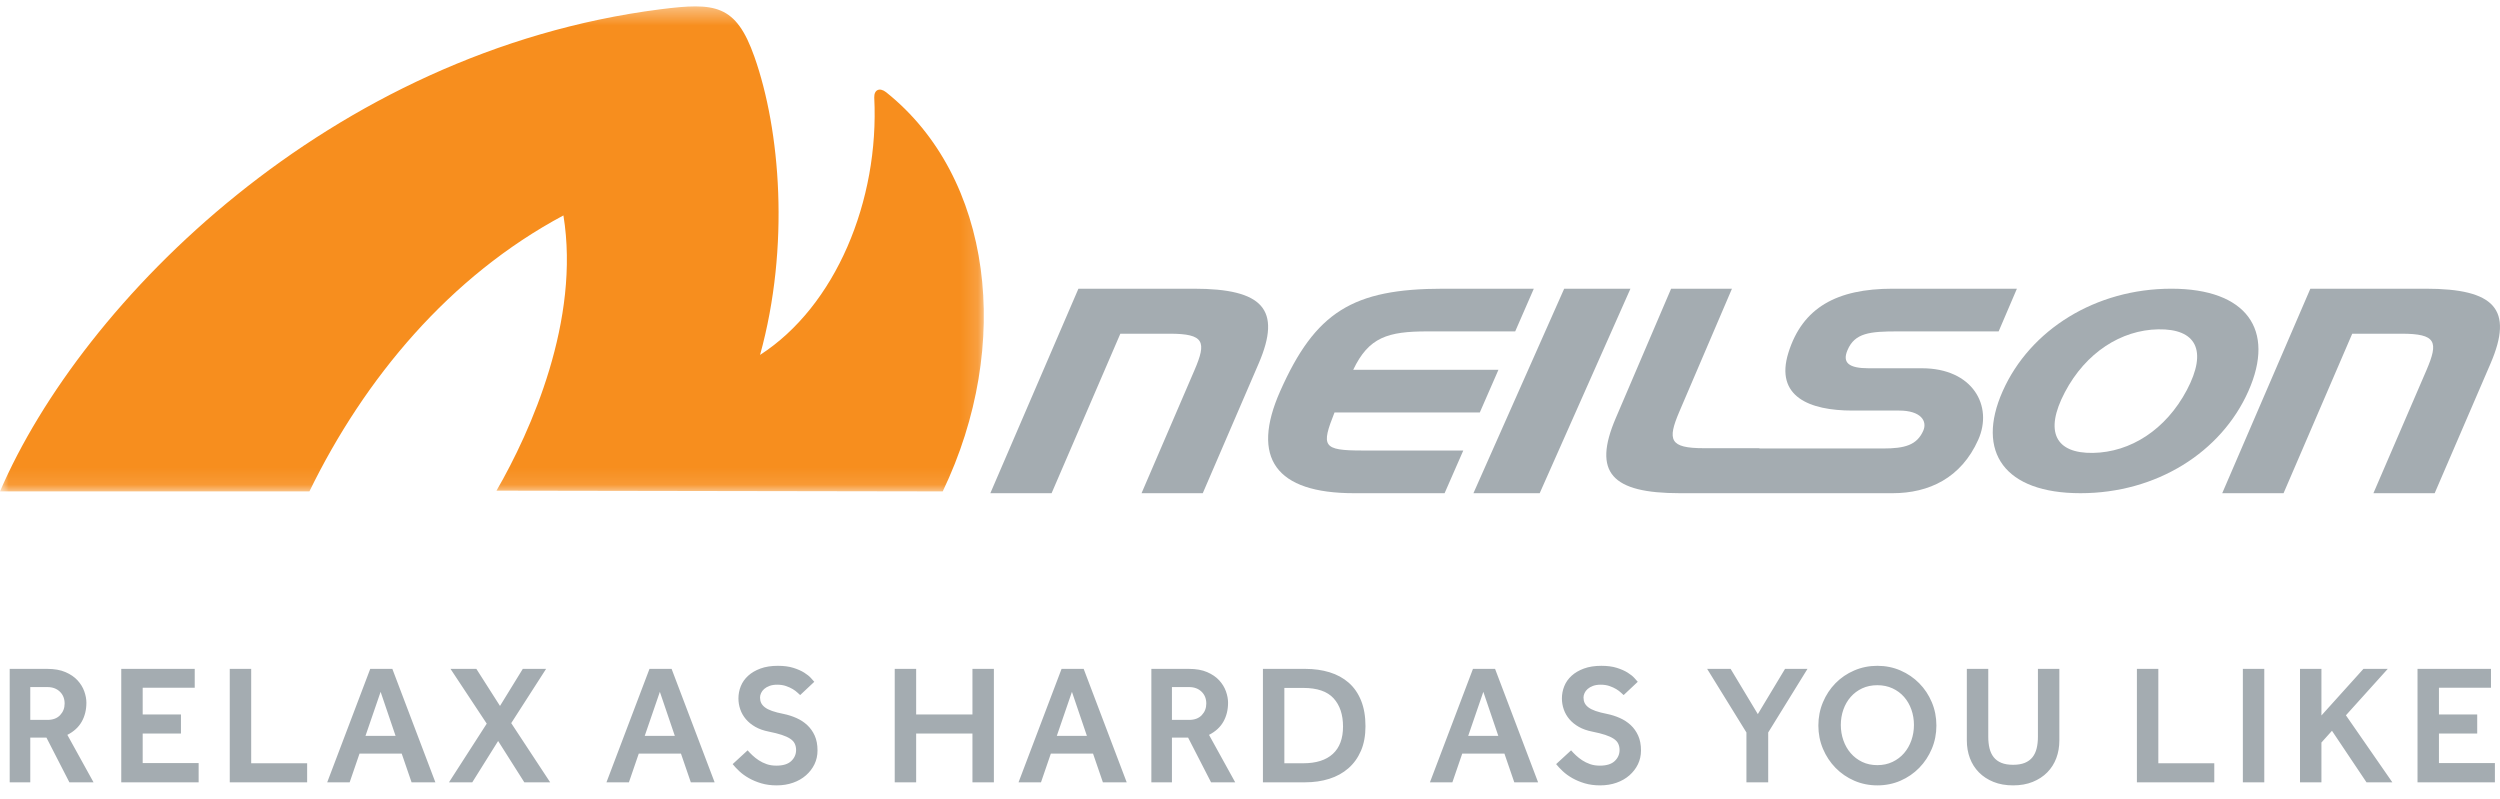
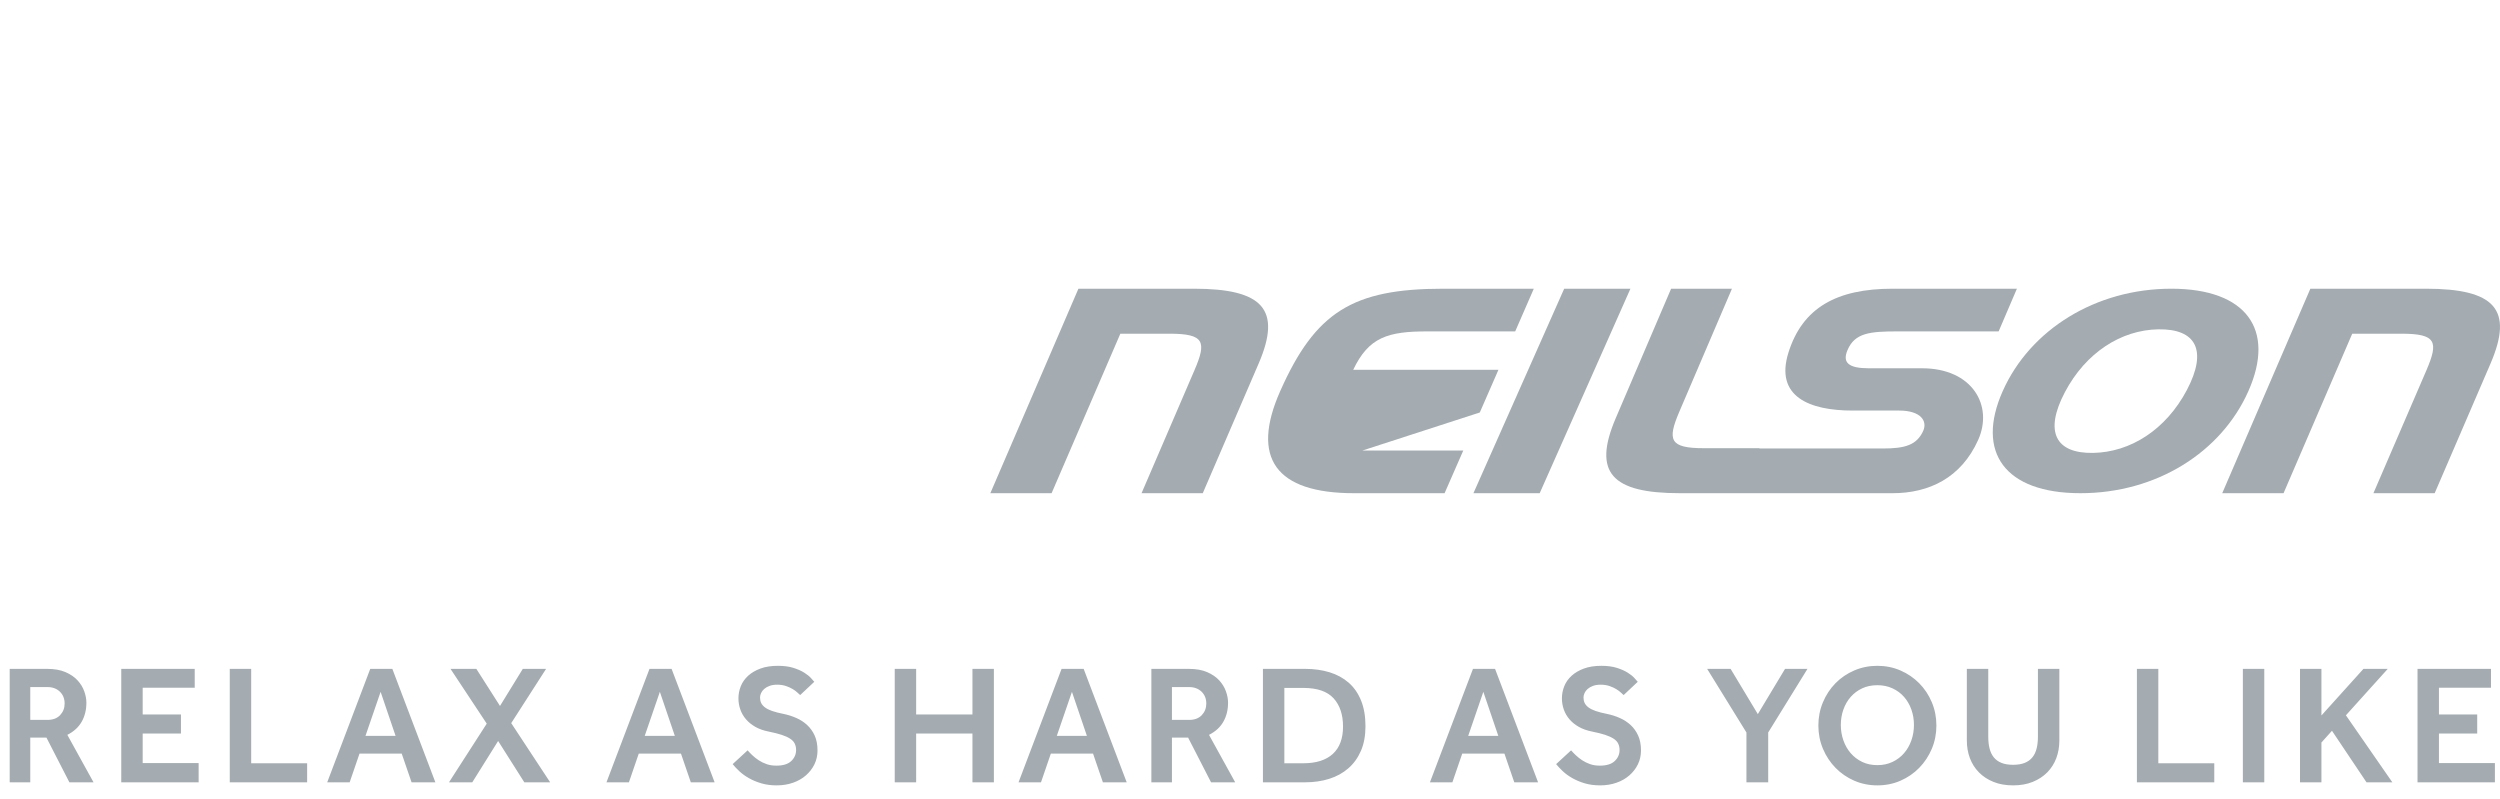
<svg xmlns="http://www.w3.org/2000/svg" xmlns:xlink="http://www.w3.org/1999/xlink" width="147px" height="47px" viewBox="0 0 147 47" version="1.1">
  <title>LOGO</title>
  <desc>Created with Sketch.</desc>
  <defs>
-     <polygon id="path-1" points="0 0.375 0 28.895 57.849 28.895 57.849 0.375" />
-   </defs>
+     </defs>
  <g id="RESPONSIVE" stroke="none" stroke-width="1" fill="none" fill-rule="evenodd">
    <g id="01_HEADER_DESKTOP_HD" transform="translate(-39, -15)">
      <g id="HEADER">
        <g id="LOGO" transform="translate(38, 15)">
          <g id="LOGO/-orange" transform="translate(1, 0)">
            <g id="Group-3" stroke-width="1">
              <mask id="mask-2" fill="white">
                <use xlink:href="#path-1" />
              </mask>
              <g id="Clip-2" />
-               <path d="M29.194,28.851 C31.225,25.337 34.131,18.81 33.129,12.667 C26.437,16.246 21.431,22.252 18.193,28.895 L-0,28.895 C4.825,17.689 19.401,3.029 38.831,0.546 C42.052,0.136 43.27,0.25 44.361,3.343 C45.876,7.64 46.459,14.466 44.692,20.869 C49.122,18.017 51.713,11.812 51.406,5.73 C51.393,5.269 51.731,5.129 52.104,5.423 C58.352,10.403 59.57,20.267 55.432,28.895 L29.194,28.851 Z" id="Fill-1" fill="#F78E1E" mask="url(#mask-2)" />
            </g>
            <path d="M63.411,16.976 L58.232,29 L61.834,29 L65.876,19.622 L68.778,19.622 C70.825,19.622 70.953,20.1 70.236,21.765 L67.123,29 L70.723,29 L74.008,21.378 C75.385,18.183 74.246,16.976 70.202,16.976 L63.411,16.976 Z" id="Fill-4" fill="#A4ACB1" />
-             <path d="M79.613,29 L84.942,29 L86.041,26.49 L80.113,26.49 C77.753,26.49 77.683,26.241 78.469,24.254 L87.012,24.254 L88.108,21.745 L79.568,21.745 C80.482,19.828 81.598,19.486 83.936,19.486 L89.094,19.486 L90.188,16.976 L84.859,16.976 C79.532,16.976 77.341,18.348 75.276,22.998 C73.527,26.937 75.018,29 79.613,29" id="Fill-6" fill="#A4ACB1" />
+             <path d="M79.613,29 L84.942,29 L86.041,26.49 L80.113,26.49 L87.012,24.254 L88.108,21.745 L79.568,21.745 C80.482,19.828 81.598,19.486 83.936,19.486 L89.094,19.486 L90.188,16.976 L84.859,16.976 C79.532,16.976 77.341,18.348 75.276,22.998 C73.527,26.937 75.018,29 79.613,29" id="Fill-6" fill="#A4ACB1" />
            <polygon id="Fill-8" fill="#A4ACB1" points="90.534 29 95.87 16.976 91.974 16.976 86.638 29" />
            <path d="M132.205,22.999 C133.814,19.382 132.092,16.976 127.674,16.976 C123.227,16.976 119.368,19.382 117.759,22.999 C116.161,26.594 117.885,29 122.332,29 C126.803,29 130.61,26.594 132.205,22.999 M121.417,23.059 C122.645,20.726 124.732,19.401 126.905,19.365 C129.133,19.325 129.817,20.606 128.586,22.937 C127.353,25.268 125.271,26.594 123.07,26.631 C120.869,26.669 120.188,25.389 121.417,23.059" id="Fill-10" fill="#A4ACB1" />
            <path d="M135.849,16.976 L130.667,29 L134.273,29 L138.311,19.622 L141.213,19.622 C143.261,19.622 143.391,20.1 142.677,21.765 L139.557,29 L143.159,29 L146.443,21.378 C147.817,18.183 146.684,16.976 142.64,16.976 L135.849,16.976 Z" id="Fill-12" fill="#A4ACB1" />
            <path d="M103.446,26.371 L110.727,26.371 C112.011,26.371 112.715,26.169 113.087,25.327 C113.338,24.759 112.949,24.141 111.667,24.141 L108.921,24.141 C106.41,24.141 104.351,23.33 105.158,20.74 C105.986,18.082 108.014,16.976 111.283,16.976 L118.594,16.976 L117.52,19.486 L111.571,19.486 C109.949,19.486 109.064,19.575 108.636,20.581 C108.311,21.333 108.715,21.654 109.873,21.654 L113.012,21.654 C115.996,21.654 117.21,23.867 116.32,25.859 C115.318,28.105 113.421,29 111.285,29 L102.99,29 L98.78,29 C94.765,29 93.637,27.791 95.002,24.596 L98.261,16.976 L101.839,16.976 L98.744,24.208 C98.034,25.875 98.161,26.354 100.193,26.354 L103.456,26.354 L103.446,26.371 Z" id="Fill-14" fill="#A4ACB1" />
          </g>
          <path d="M1.57,39.33 L3.78,39.33 C4.2,39.33 4.557,39.393 4.85,39.52 C5.143,39.647 5.38,39.808 5.56,40.005 C5.74,40.202 5.872,40.417 5.955,40.65 C6.038,40.883 6.08,41.107 6.08,41.32 C6.08,41.74 5.988,42.112 5.805,42.435 C5.622,42.758 5.34,43.017 4.96,43.21 L6.5,46 L5.08,46 L3.73,43.37 L2.78,43.37 L2.78,46 L1.57,46 L1.57,39.33 Z M3.79,42.33 C4.11,42.33 4.358,42.237 4.535,42.05 C4.712,41.863 4.8,41.637 4.8,41.37 C4.8,41.083 4.707,40.85 4.52,40.67 C4.333,40.49 4.09,40.4 3.79,40.4 L2.78,40.4 L2.78,42.33 L3.79,42.33 Z M8.13,39.33 L12.45,39.33 L12.45,40.44 L9.39,40.44 L9.39,42.01 L11.64,42.01 L11.64,43.13 L9.39,43.13 L9.39,44.87 L12.68,44.87 L12.68,46 L8.13,46 L8.13,39.33 Z M14.51,39.33 L15.77,39.33 L15.77,44.88 L19.06,44.88 L19.06,46 L14.51,46 L14.51,39.33 Z M22.77,39.33 L24.07,39.33 L26.6,46 L25.2,46 L24.62,44.31 L22.14,44.31 L21.56,46 L20.24,46 L22.77,39.33 Z M24.26,43.27 L23.38,40.68 L22.49,43.27 L24.26,43.27 Z M29.62,42.55 L27.49,39.33 L29.01,39.33 L30.4,41.51 L31.74,39.33 L33.11,39.33 L31.06,42.52 L33.35,46 L31.83,46 L30.29,43.57 L28.77,46 L27.4,46 L29.62,42.55 Z M39.19,39.33 L40.49,39.33 L43.02,46 L41.62,46 L41.04,44.31 L38.56,44.31 L37.98,46 L36.66,46 L39.19,39.33 Z M40.68,43.27 L39.8,40.68 L38.91,43.27 L40.68,43.27 Z M44.96,44.12 C45.04,44.213 45.135,44.312 45.245,44.415 C45.355,44.518 45.478,44.615 45.615,44.705 C45.752,44.795 45.905,44.87 46.075,44.93 C46.245,44.99 46.437,45.02 46.65,45.02 C47.043,45.02 47.335,44.93 47.525,44.75 C47.715,44.57 47.81,44.353 47.81,44.1 C47.81,43.96 47.783,43.835 47.73,43.725 C47.677,43.615 47.587,43.518 47.46,43.435 C47.333,43.352 47.168,43.277 46.965,43.21 C46.762,43.143 46.51,43.08 46.21,43.02 C45.903,42.96 45.638,42.867 45.415,42.74 C45.192,42.613 45.007,42.463 44.86,42.29 C44.713,42.117 44.603,41.925 44.53,41.715 C44.457,41.505 44.42,41.29 44.42,41.07 C44.42,40.817 44.467,40.575 44.56,40.345 C44.653,40.115 44.797,39.912 44.99,39.735 C45.183,39.558 45.425,39.417 45.715,39.31 C46.005,39.203 46.347,39.15 46.74,39.15 C47.093,39.15 47.397,39.19 47.65,39.27 C47.903,39.35 48.115,39.443 48.285,39.55 C48.455,39.657 48.587,39.762 48.68,39.865 C48.773,39.968 48.84,40.043 48.88,40.09 L48.05,40.87 C48.017,40.843 47.963,40.795 47.89,40.725 C47.817,40.655 47.725,40.587 47.615,40.52 C47.505,40.453 47.373,40.393 47.22,40.34 C47.067,40.287 46.893,40.26 46.7,40.26 C46.527,40.26 46.377,40.283 46.25,40.33 C46.123,40.377 46.018,40.437 45.935,40.51 C45.852,40.583 45.79,40.665 45.75,40.755 C45.71,40.845 45.69,40.93 45.69,41.01 C45.69,41.13 45.712,41.237 45.755,41.33 C45.798,41.423 45.872,41.51 45.975,41.59 C46.078,41.67 46.22,41.742 46.4,41.805 C46.58,41.868 46.807,41.927 47.08,41.98 C47.34,42.033 47.59,42.113 47.83,42.22 C48.07,42.327 48.282,42.465 48.465,42.635 C48.648,42.805 48.795,43.012 48.905,43.255 C49.015,43.498 49.07,43.79 49.07,44.13 C49.07,44.423 49.01,44.693 48.89,44.94 C48.77,45.187 48.603,45.403 48.39,45.59 C48.177,45.777 47.923,45.922 47.63,46.025 C47.337,46.128 47.017,46.18 46.67,46.18 C46.337,46.18 46.035,46.14 45.765,46.06 C45.495,45.98 45.252,45.878 45.035,45.755 C44.818,45.632 44.632,45.497 44.475,45.35 C44.318,45.203 44.187,45.063 44.08,44.93 L44.96,44.12 Z M53.61,39.33 L54.87,39.33 L54.87,42.01 L58.18,42.01 L58.18,39.33 L59.44,39.33 L59.44,46 L58.18,46 L58.18,43.13 L54.87,43.13 L54.87,46 L53.61,46 L53.61,39.33 Z M63.42,39.33 L64.72,39.33 L67.25,46 L65.85,46 L65.27,44.31 L62.79,44.31 L62.21,46 L60.89,46 L63.42,39.33 Z M64.91,43.27 L64.03,40.68 L63.14,43.27 L64.91,43.27 Z M68.7,39.33 L70.91,39.33 C71.33,39.33 71.687,39.393 71.98,39.52 C72.273,39.647 72.51,39.808 72.69,40.005 C72.87,40.202 73.002,40.417 73.085,40.65 C73.168,40.883 73.21,41.107 73.21,41.32 C73.21,41.74 73.118,42.112 72.935,42.435 C72.752,42.758 72.47,43.017 72.09,43.21 L73.63,46 L72.21,46 L70.86,43.37 L69.91,43.37 L69.91,46 L68.7,46 L68.7,39.33 Z M70.92,42.33 C71.24,42.33 71.488,42.237 71.665,42.05 C71.842,41.863 71.93,41.637 71.93,41.37 C71.93,41.083 71.837,40.85 71.65,40.67 C71.463,40.49 71.22,40.4 70.92,40.4 L69.91,40.4 L69.91,42.33 L70.92,42.33 Z M75.26,39.33 L77.75,39.33 C78.27,39.33 78.747,39.397 79.18,39.53 C79.613,39.663 79.987,39.867 80.3,40.14 C80.613,40.413 80.857,40.763 81.03,41.19 C81.203,41.617 81.29,42.12 81.29,42.7 C81.29,43.253 81.202,43.735 81.025,44.145 C80.848,44.555 80.602,44.898 80.285,45.175 C79.968,45.452 79.593,45.658 79.16,45.795 C78.727,45.932 78.253,46 77.74,46 L75.26,46 L75.26,39.33 Z M77.63,44.88 C78.39,44.88 78.97,44.697 79.37,44.33 C79.77,43.963 79.97,43.427 79.97,42.72 C79.97,42.02 79.785,41.467 79.415,41.06 C79.045,40.653 78.45,40.45 77.63,40.45 L76.52,40.45 L76.52,44.88 L77.63,44.88 Z M87.61,39.33 L88.91,39.33 L91.44,46 L90.04,46 L89.46,44.31 L86.98,44.31 L86.4,46 L85.08,46 L87.61,39.33 Z M89.1,43.27 L88.22,40.68 L87.33,43.27 L89.1,43.27 Z M93.38,44.12 C93.46,44.213 93.555,44.312 93.665,44.415 C93.775,44.518 93.898,44.615 94.035,44.705 C94.172,44.795 94.325,44.87 94.495,44.93 C94.665,44.99 94.857,45.02 95.07,45.02 C95.463,45.02 95.755,44.93 95.945,44.75 C96.135,44.57 96.23,44.353 96.23,44.1 C96.23,43.96 96.203,43.835 96.15,43.725 C96.097,43.615 96.007,43.518 95.88,43.435 C95.753,43.352 95.588,43.277 95.385,43.21 C95.182,43.143 94.93,43.08 94.63,43.02 C94.323,42.96 94.058,42.867 93.835,42.74 C93.612,42.613 93.427,42.463 93.28,42.29 C93.133,42.117 93.023,41.925 92.95,41.715 C92.877,41.505 92.84,41.29 92.84,41.07 C92.84,40.817 92.887,40.575 92.98,40.345 C93.073,40.115 93.217,39.912 93.41,39.735 C93.603,39.558 93.845,39.417 94.135,39.31 C94.425,39.203 94.767,39.15 95.16,39.15 C95.513,39.15 95.817,39.19 96.07,39.27 C96.323,39.35 96.535,39.443 96.705,39.55 C96.875,39.657 97.007,39.762 97.1,39.865 C97.193,39.968 97.26,40.043 97.3,40.09 L96.47,40.87 C96.437,40.843 96.383,40.795 96.31,40.725 C96.237,40.655 96.145,40.587 96.035,40.52 C95.925,40.453 95.793,40.393 95.64,40.34 C95.487,40.287 95.313,40.26 95.12,40.26 C94.947,40.26 94.797,40.283 94.67,40.33 C94.543,40.377 94.438,40.437 94.355,40.51 C94.272,40.583 94.21,40.665 94.17,40.755 C94.13,40.845 94.11,40.93 94.11,41.01 C94.11,41.13 94.132,41.237 94.175,41.33 C94.218,41.423 94.292,41.51 94.395,41.59 C94.498,41.67 94.64,41.742 94.82,41.805 C95,41.868 95.227,41.927 95.5,41.98 C95.76,42.033 96.01,42.113 96.25,42.22 C96.49,42.327 96.702,42.465 96.885,42.635 C97.068,42.805 97.215,43.012 97.325,43.255 C97.435,43.498 97.49,43.79 97.49,44.13 C97.49,44.423 97.43,44.693 97.31,44.94 C97.19,45.187 97.023,45.403 96.81,45.59 C96.597,45.777 96.343,45.922 96.05,46.025 C95.757,46.128 95.437,46.18 95.09,46.18 C94.757,46.18 94.455,46.14 94.185,46.06 C93.915,45.98 93.672,45.878 93.455,45.755 C93.238,45.632 93.052,45.497 92.895,45.35 C92.738,45.203 92.607,45.063 92.5,44.93 L93.38,44.12 Z M103.69,43.07 L101.38,39.33 L102.76,39.33 L104.36,41.99 L105.96,39.33 L107.28,39.33 L104.97,43.07 L104.97,46 L103.69,46 L103.69,43.07 Z M111.39,46.18 C110.903,46.18 110.45,46.088 110.03,45.905 C109.61,45.722 109.243,45.47 108.93,45.15 C108.617,44.83 108.37,44.457 108.19,44.03 C108.01,43.603 107.92,43.147 107.92,42.66 C107.92,42.173 108.01,41.717 108.19,41.29 C108.37,40.863 108.615,40.492 108.925,40.175 C109.235,39.858 109.602,39.608 110.025,39.425 C110.448,39.242 110.903,39.15 111.39,39.15 C111.877,39.15 112.33,39.242 112.75,39.425 C113.17,39.608 113.537,39.858 113.85,40.175 C114.163,40.492 114.41,40.863 114.59,41.29 C114.77,41.717 114.86,42.173 114.86,42.66 C114.86,43.147 114.77,43.603 114.59,44.03 C114.41,44.457 114.163,44.83 113.85,45.15 C113.537,45.47 113.17,45.722 112.75,45.905 C112.33,46.088 111.877,46.18 111.39,46.18 Z M111.39,44.99 C111.717,44.99 112.013,44.927 112.28,44.8 C112.547,44.673 112.773,44.502 112.96,44.285 C113.147,44.068 113.29,43.817 113.39,43.53 C113.49,43.243 113.54,42.943 113.54,42.63 C113.54,42.31 113.49,42.008 113.39,41.725 C113.29,41.442 113.147,41.193 112.96,40.98 C112.773,40.767 112.547,40.598 112.28,40.475 C112.013,40.352 111.717,40.29 111.39,40.29 C111.057,40.29 110.758,40.352 110.495,40.475 C110.232,40.598 110.007,40.767 109.82,40.98 C109.633,41.193 109.49,41.442 109.39,41.725 C109.29,42.008 109.24,42.31 109.24,42.63 C109.24,42.943 109.29,43.243 109.39,43.53 C109.49,43.817 109.633,44.068 109.82,44.285 C110.007,44.502 110.232,44.673 110.495,44.8 C110.758,44.927 111.057,44.99 111.39,44.99 Z M116.65,39.33 L117.91,39.33 L117.91,43.32 C117.91,43.573 117.935,43.802 117.985,44.005 C118.035,44.208 118.117,44.382 118.23,44.525 C118.343,44.668 118.493,44.778 118.68,44.855 C118.867,44.932 119.097,44.97 119.37,44.97 C119.643,44.97 119.873,44.932 120.06,44.855 C120.247,44.778 120.397,44.668 120.51,44.525 C120.623,44.382 120.705,44.208 120.755,44.005 C120.805,43.802 120.83,43.573 120.83,43.32 L120.83,39.33 L122.09,39.33 L122.09,43.54 C122.09,43.913 122.03,44.26 121.91,44.58 C121.79,44.9 121.613,45.178 121.38,45.415 C121.147,45.652 120.862,45.838 120.525,45.975 C120.188,46.112 119.803,46.18 119.37,46.18 C118.937,46.18 118.552,46.112 118.215,45.975 C117.878,45.838 117.593,45.652 117.36,45.415 C117.127,45.178 116.95,44.9 116.83,44.58 C116.71,44.26 116.65,43.913 116.65,43.54 L116.65,39.33 Z M126.65,39.33 L127.91,39.33 L127.91,44.88 L131.2,44.88 L131.2,46 L126.65,46 L126.65,39.33 Z M132.88,39.33 L134.14,39.33 L134.14,46 L132.88,46 L132.88,39.33 Z M136.24,39.33 L137.5,39.33 L137.5,42.07 L139.97,39.33 L141.4,39.33 L138.94,42.06 L141.67,46 L140.15,46 L138.12,42.97 L137.5,43.66 L137.5,46 L136.24,46 L136.24,39.33 Z M143.15,39.33 L147.47,39.33 L147.47,40.44 L144.41,40.44 L144.41,42.01 L146.66,42.01 L146.66,43.13 L144.41,43.13 L144.41,44.87 L147.7,44.87 L147.7,46 L143.15,46 L143.15,39.33 Z" id="RELAX-AS-HARD-AS-YOU" fill="#A4ACB1" />
        </g>
      </g>
    </g>
  </g>
</svg>